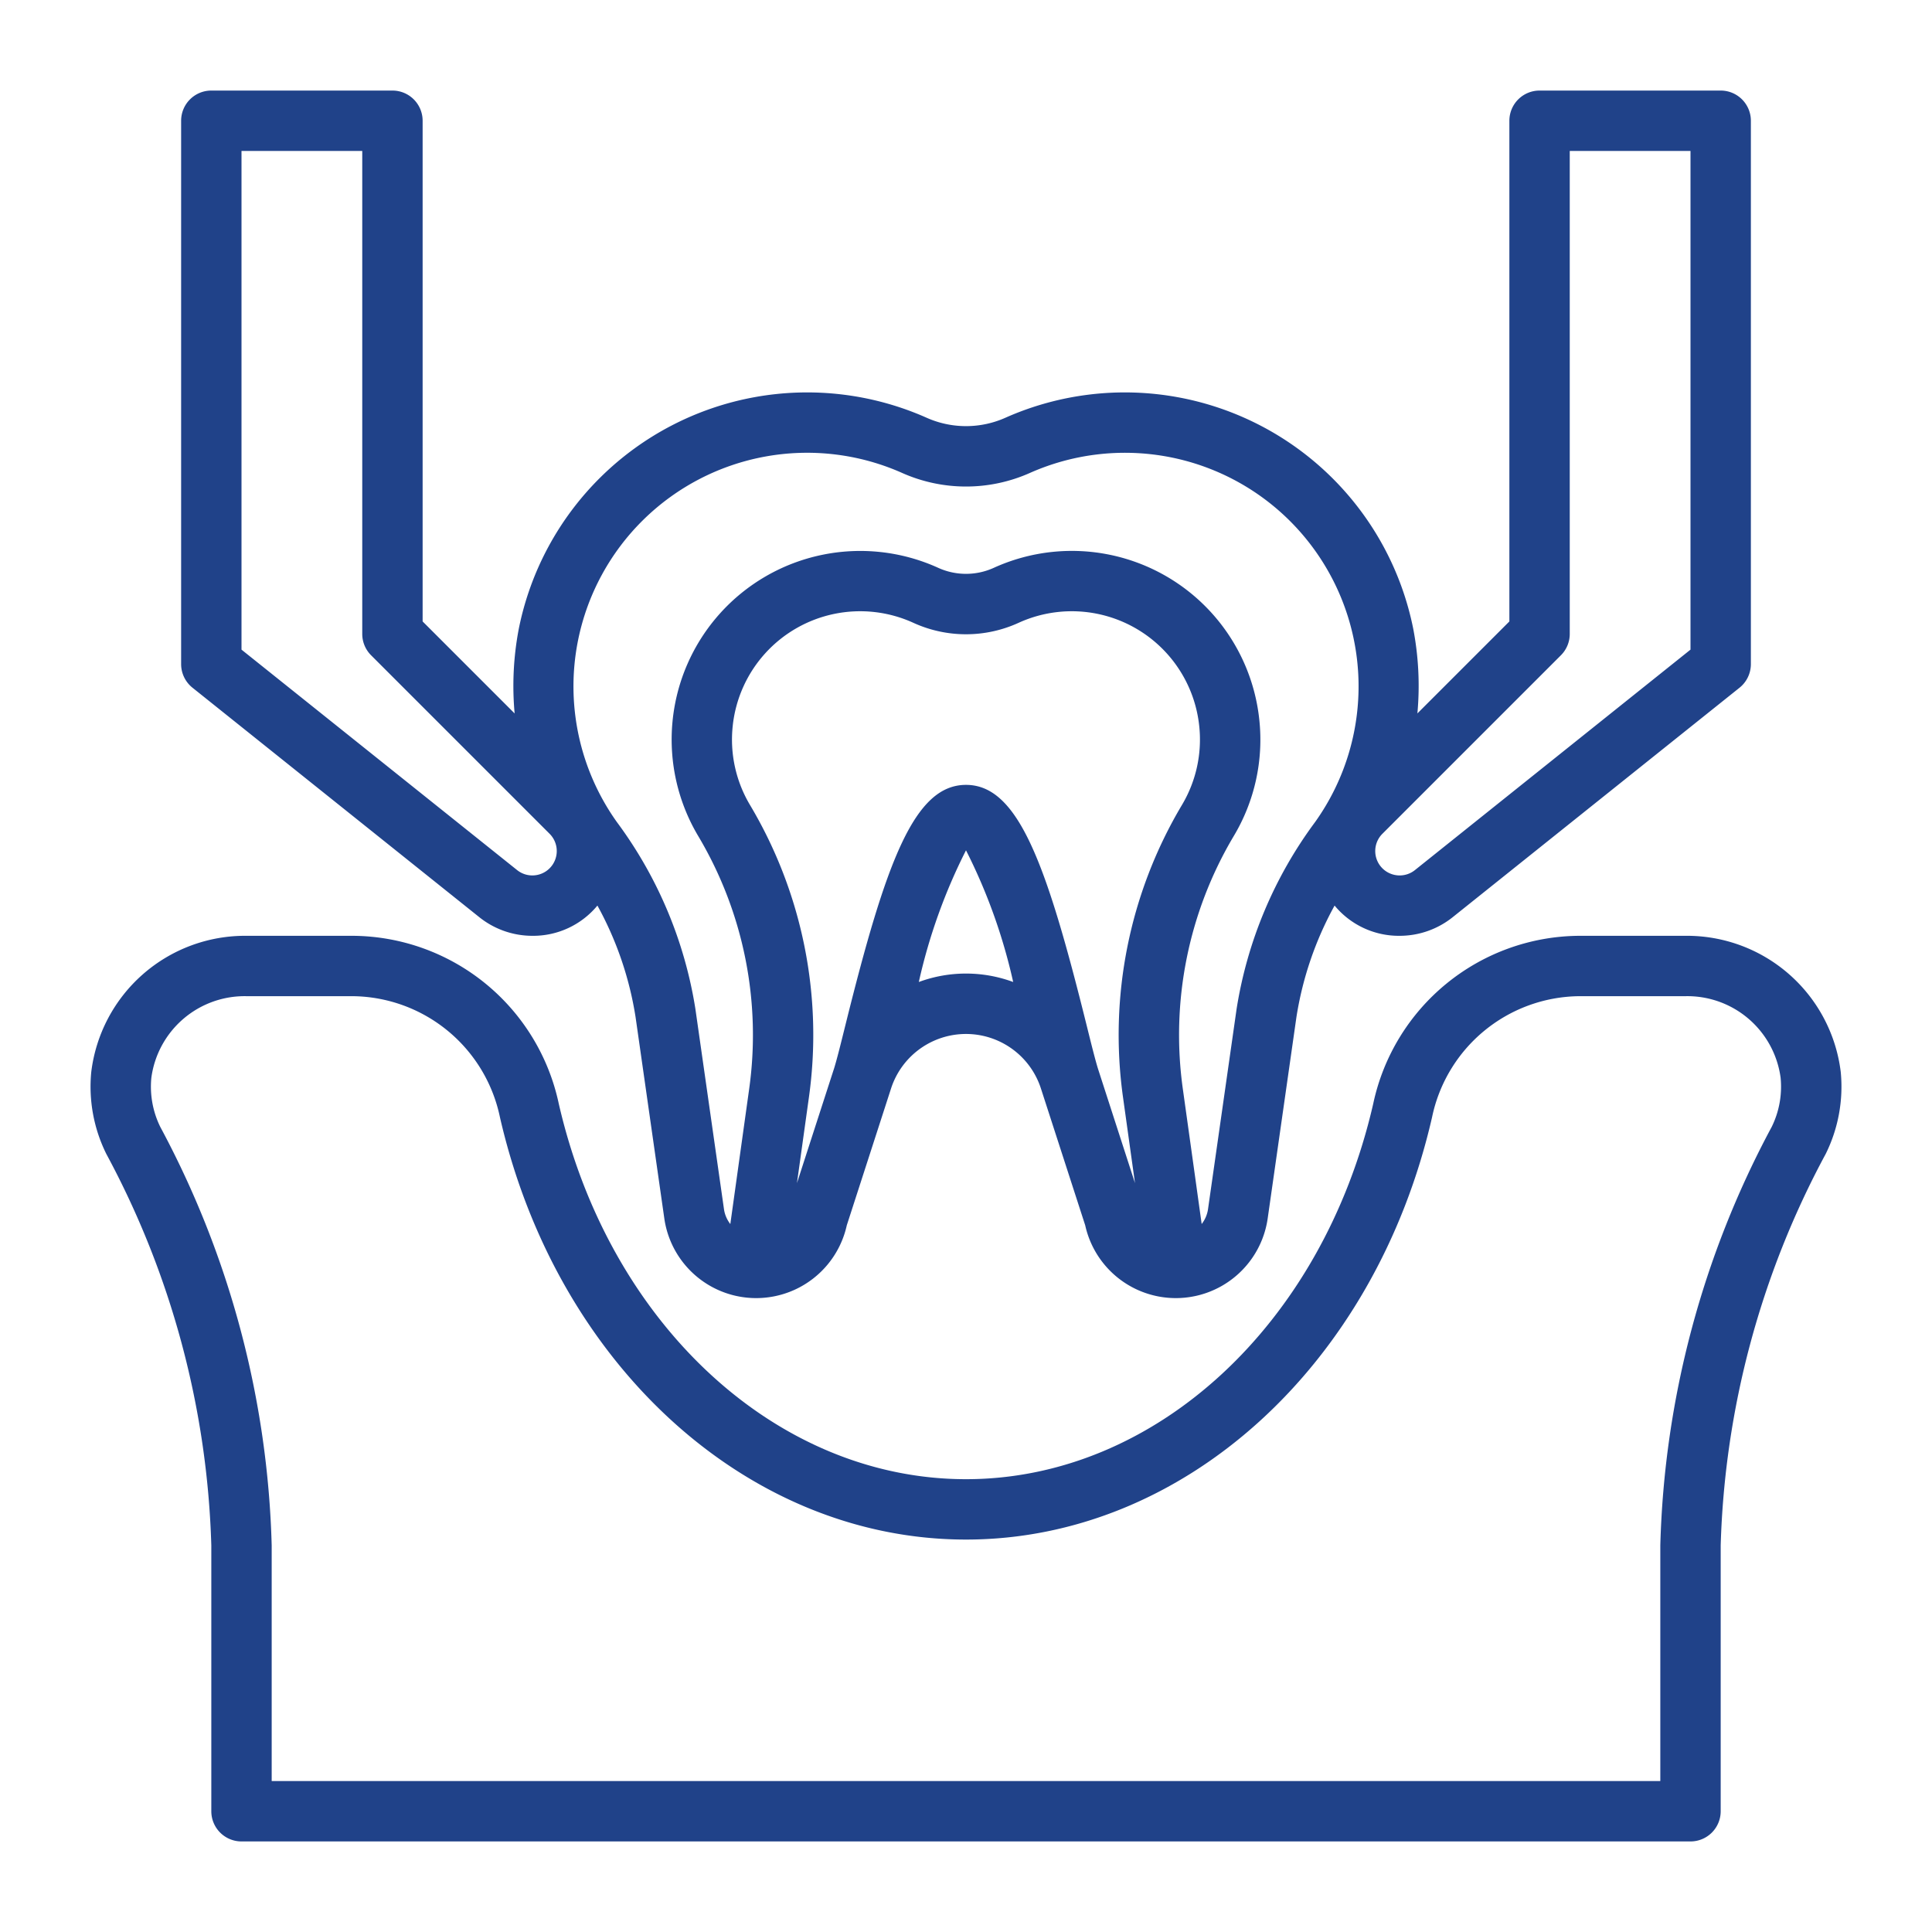
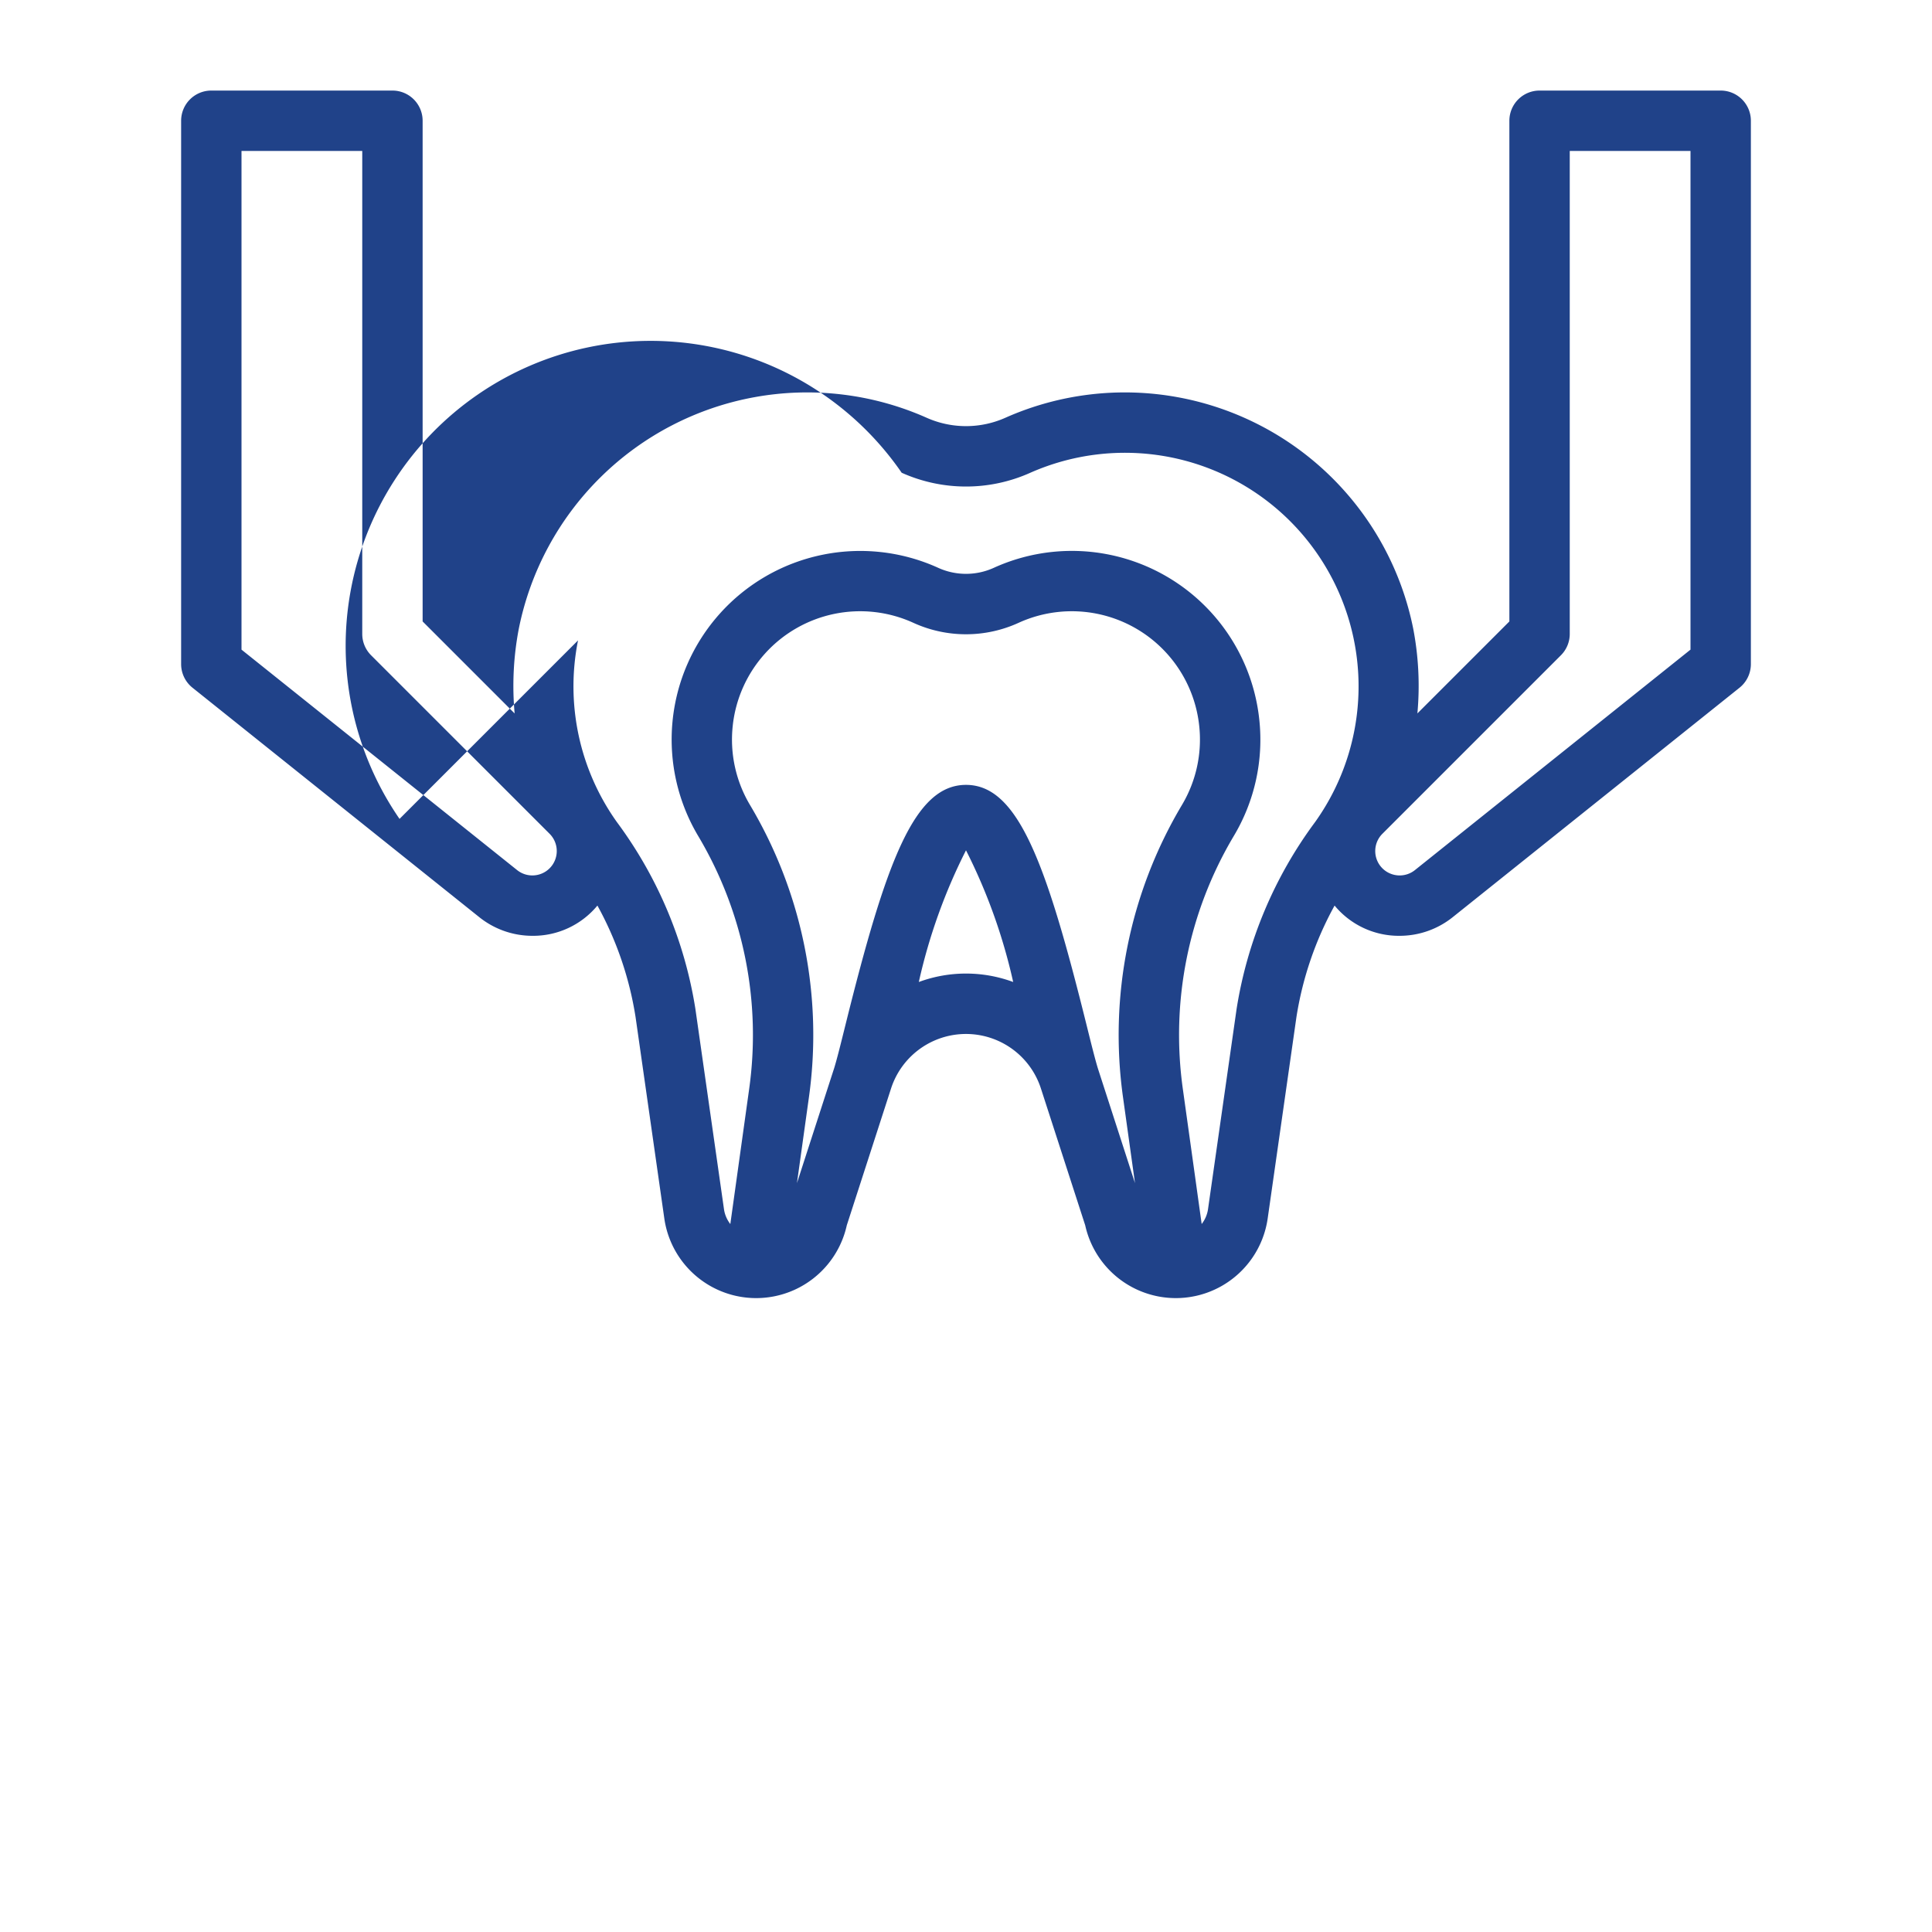
<svg xmlns="http://www.w3.org/2000/svg" id="Line_expand" data-name="Line expand" viewBox="0 0 64 64" width="300" height="300" version="1.1">
  <g transform="matrix(1,0,0,1,0,0)">
-     <path d="M60.977,35.511A5.132,5.132,0,0,0,55.828,31H52.299A7.022,7.022,0,0,0,45.49,36.562C43.81,43.885,38.264,49,32,49S20.19,43.885,18.51,36.562A7.022,7.022,0,0,0,11.701,31H8.172a5.133,5.133,0,0,0-5.149,4.512,5.018,5.018,0,0,0,.498,2.712A29.106,29.106,0,0,1,7,51.194V60a1,1,0,0,0,1,1H56a1,1,0,0,0,1-1V51.194a29.106,29.106,0,0,1,3.48-12.971A5.018,5.018,0,0,0,60.977,35.511ZM58.688,37.333A31.032,31.032,0,0,0,55,51.194V59H9V51.194A31.032,31.032,0,0,0,5.311,37.333a3.017,3.017,0,0,1-.297-1.632A3.118,3.118,0,0,1,8.172,33h3.529a5.033,5.033,0,0,1,4.86,4.009C18.45,45.246,24.798,51,32,51s13.55-5.754,15.439-13.991A5.033,5.033,0,0,1,52.299,33h3.529a3.117,3.117,0,0,1,3.157,2.701v.001A3.012,3.012,0,0,1,58.688,37.333Z" fill="#204289ff" data-original-color="#000000ff" />
-     <path d="M15.879,30.384A2.814,2.814,0,0,0,17.634,31a2.76,2.76,0,0,0,2.156-1.002,11.247,11.247,0,0,1,1.265,3.701l.951,6.662a3.074,3.074,0,0,0,6.045.229l1.467-4.535a2.609,2.609,0,0,1,4.963,0L35.949,40.59a3.074,3.074,0,0,0,6.045-.229l.951-6.662a11.247,11.247,0,0,1,1.265-3.701A2.76,2.76,0,0,0,46.366,31a2.814,2.814,0,0,0,1.754-.615l9.505-7.604A1.002,1.002,0,0,0,58,22V4a1,1,0,0,0-1-1H51a1,1,0,0,0-1,1V20.586l-3.047,3.047a10.047,10.047,0,0,0-.136-2.796A9.744,9.744,0,0,0,33.32,13.832a3.206,3.206,0,0,1-2.639,0,9.744,9.744,0,0,0-13.497,7.006,10.051,10.051,0,0,0-.136,2.796L14,20.586V4a1,1,0,0,0-1-1H7A1,1,0,0,0,6,4V22a1.002,1.002,0,0,0,.376.781ZM30.437,32.53A18.581,18.581,0,0,1,32,28.168,18.581,18.581,0,0,1,33.563,32.53a4.508,4.508,0,0,0-3.126,0Zm5.947,2.91c-.097-.301-.232-.849-.4-1.524C34.651,28.553,33.715,26,32,26s-2.651,2.553-3.984,7.915c-.167.673-.302,1.219-.399,1.52l-.002.004-1.215,3.754.394-2.825a14.887,14.887,0,0,0-1.944-9.693,4.231,4.231,0,0,1-.578-2.624,4.245,4.245,0,0,1,5.981-3.421,4.194,4.194,0,0,0,3.493,0,4.244,4.244,0,0,1,5.98,3.421,4.231,4.231,0,0,1-.578,2.624,14.887,14.887,0,0,0-1.944,9.693l.394,2.824ZM51.707,21.707A.999.999,0,0,0,52,21V5h4V21.52l-9.13,7.304A.807.807,0,0,1,46.366,29a.808.808,0,0,1-.572-1.38Zm-32.559-.493A7.742,7.742,0,0,1,29.869,15.66a5.2,5.2,0,0,0,4.263,0,7.758,7.758,0,0,1,4.439-.55h0a7.737,7.737,0,0,1,4.994,12.121,14.071,14.071,0,0,0-2.6,6.184l-.951,6.662a1.045,1.045,0,0,1-.207.47c-.061-.44-.134-.96-.216-1.553l-.405-2.9a12.885,12.885,0,0,1,1.678-8.389,6.218,6.218,0,0,0,.853-3.854,6.244,6.244,0,0,0-8.803-5.038,2.227,2.227,0,0,1-1.828,0,6.247,6.247,0,0,0-7.95,8.893,12.885,12.885,0,0,1,1.678,8.389l-.621,4.453a1.044,1.044,0,0,1-.207-.47l-.951-6.662a14.071,14.071,0,0,0-2.6-6.184A7.744,7.744,0,0,1,19.148,21.214ZM8,5h4V21a.999.999,0,0,0,.293.707L18.206,27.62A.808.808,0,0,1,17.634,29a.807.807,0,0,1-.505-.178L8,21.52Z" fill="#204289ff" data-original-color="#000000ff" />
+     <path d="M15.879,30.384A2.814,2.814,0,0,0,17.634,31a2.76,2.76,0,0,0,2.156-1.002,11.247,11.247,0,0,1,1.265,3.701l.951,6.662a3.074,3.074,0,0,0,6.045.229l1.467-4.535a2.609,2.609,0,0,1,4.963,0L35.949,40.59a3.074,3.074,0,0,0,6.045-.229l.951-6.662a11.247,11.247,0,0,1,1.265-3.701A2.76,2.76,0,0,0,46.366,31a2.814,2.814,0,0,0,1.754-.615l9.505-7.604A1.002,1.002,0,0,0,58,22V4a1,1,0,0,0-1-1H51a1,1,0,0,0-1,1V20.586l-3.047,3.047a10.047,10.047,0,0,0-.136-2.796A9.744,9.744,0,0,0,33.32,13.832a3.206,3.206,0,0,1-2.639,0,9.744,9.744,0,0,0-13.497,7.006,10.051,10.051,0,0,0-.136,2.796L14,20.586V4a1,1,0,0,0-1-1H7A1,1,0,0,0,6,4V22a1.002,1.002,0,0,0,.376.781ZM30.437,32.53A18.581,18.581,0,0,1,32,28.168,18.581,18.581,0,0,1,33.563,32.53a4.508,4.508,0,0,0-3.126,0Zm5.947,2.91c-.097-.301-.232-.849-.4-1.524C34.651,28.553,33.715,26,32,26s-2.651,2.553-3.984,7.915c-.167.673-.302,1.219-.399,1.52l-.002.004-1.215,3.754.394-2.825a14.887,14.887,0,0,0-1.944-9.693,4.231,4.231,0,0,1-.578-2.624,4.245,4.245,0,0,1,5.981-3.421,4.194,4.194,0,0,0,3.493,0,4.244,4.244,0,0,1,5.98,3.421,4.231,4.231,0,0,1-.578,2.624,14.887,14.887,0,0,0-1.944,9.693l.394,2.824ZM51.707,21.707A.999.999,0,0,0,52,21V5h4V21.52l-9.13,7.304A.807.807,0,0,1,46.366,29a.808.808,0,0,1-.572-1.38m-32.559-.493A7.742,7.742,0,0,1,29.869,15.66a5.2,5.2,0,0,0,4.263,0,7.758,7.758,0,0,1,4.439-.55h0a7.737,7.737,0,0,1,4.994,12.121,14.071,14.071,0,0,0-2.6,6.184l-.951,6.662a1.045,1.045,0,0,1-.207.47c-.061-.44-.134-.96-.216-1.553l-.405-2.9a12.885,12.885,0,0,1,1.678-8.389,6.218,6.218,0,0,0,.853-3.854,6.244,6.244,0,0,0-8.803-5.038,2.227,2.227,0,0,1-1.828,0,6.247,6.247,0,0,0-7.95,8.893,12.885,12.885,0,0,1,1.678,8.389l-.621,4.453a1.044,1.044,0,0,1-.207-.47l-.951-6.662a14.071,14.071,0,0,0-2.6-6.184A7.744,7.744,0,0,1,19.148,21.214ZM8,5h4V21a.999.999,0,0,0,.293.707L18.206,27.62A.808.808,0,0,1,17.634,29a.807.807,0,0,1-.505-.178L8,21.52Z" fill="#204289ff" data-original-color="#000000ff" />
  </g>
</svg>